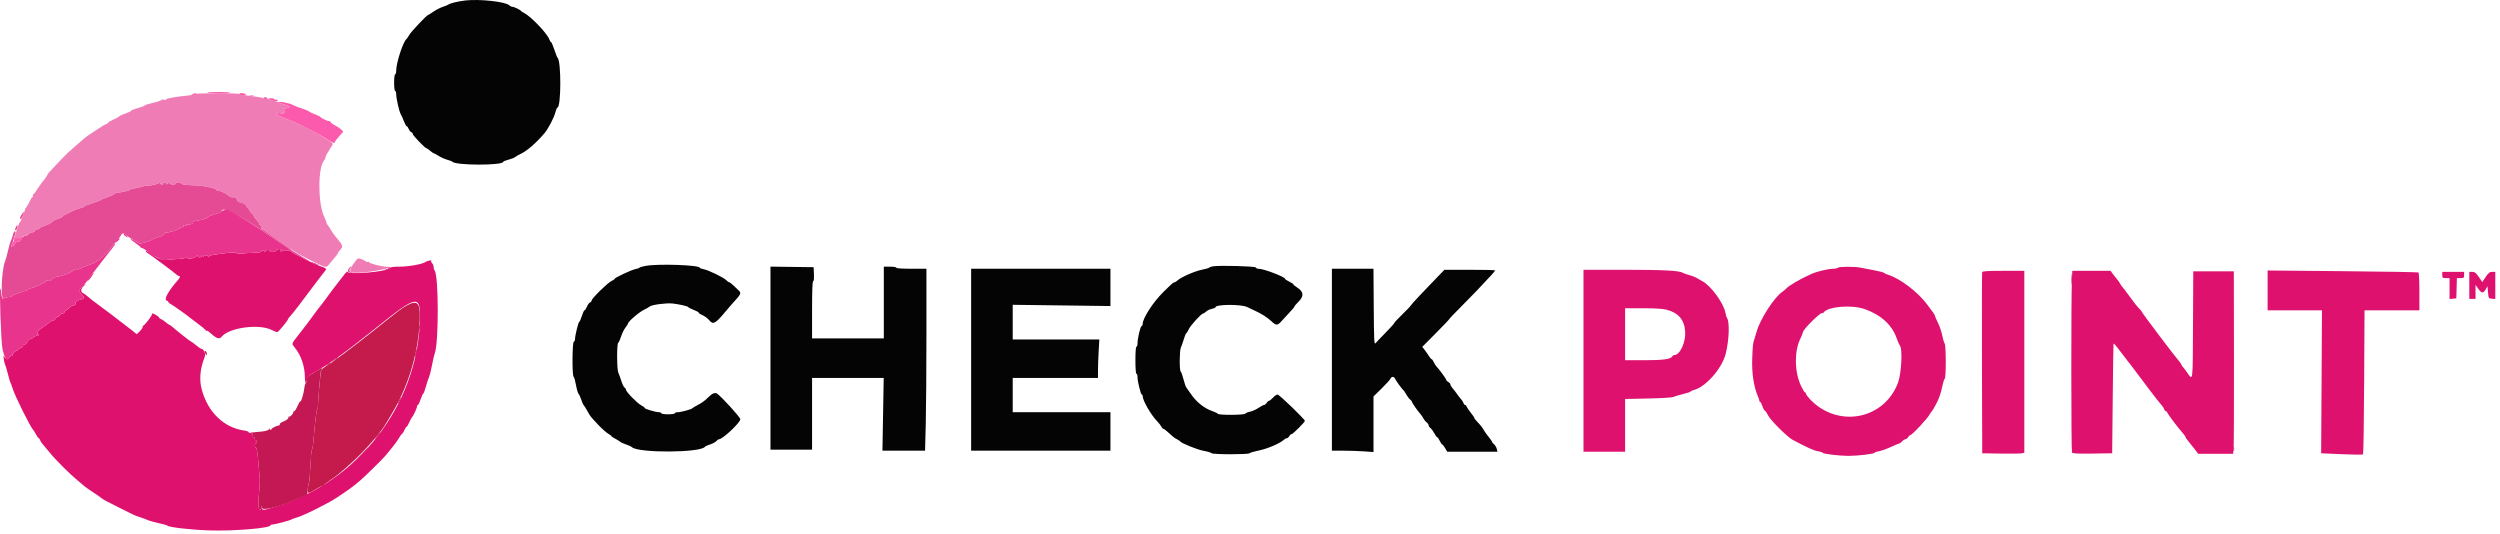
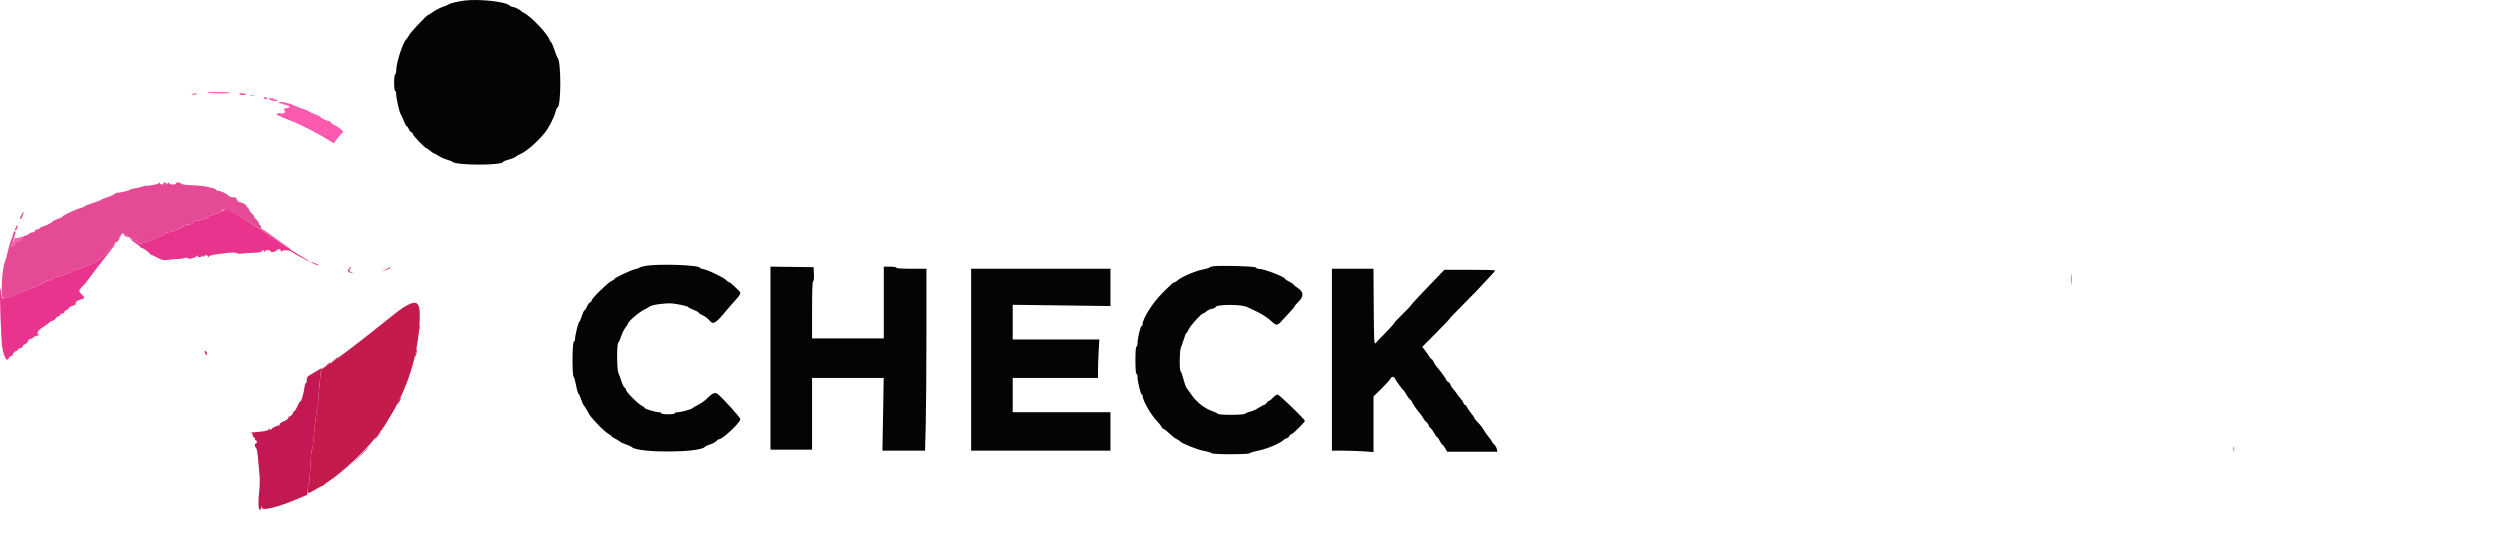
<svg xmlns="http://www.w3.org/2000/svg" width="379" height="81" viewBox="0 0 379 81" fill="none">
  <g style="mix-blend-mode:luminosity">
-     <path fill-rule="evenodd" clip-rule="evenodd" d="M29.735 14.242C29.691 14.314 29.175 14.418 28.588 14.472C26.73 14.646 25.084 14.94 25.173 15.082C25.22 15.158 25.075 15.174 24.851 15.118C24.627 15.062 24.443 15.081 24.443 15.161C24.443 15.24 23.876 15.435 23.183 15.592C22.489 15.75 21.922 15.93 21.922 15.992C21.922 16.055 21.461 16.231 20.897 16.384C20.334 16.537 19.873 16.718 19.873 16.788C19.873 16.859 19.517 17.034 19.082 17.179C18.648 17.323 18.205 17.525 18.098 17.627C17.99 17.73 17.583 17.952 17.194 18.122C16.803 18.291 16.428 18.521 16.358 18.631C16.289 18.742 16.156 18.833 16.064 18.833C15.972 18.833 15.402 19.169 14.798 19.582C14.194 19.993 13.572 20.404 13.416 20.493C13.26 20.583 12.964 20.81 12.758 20.998C12.554 21.186 11.899 21.751 11.303 22.253C10.706 22.756 9.891 23.521 9.49 23.955C9.089 24.388 8.429 25.084 8.023 25.503C7.618 25.921 7.282 26.294 7.277 26.332C7.262 26.454 6.722 27.26 6.547 27.422C6.454 27.509 6.098 28.006 5.757 28.526C5.415 29.046 5.082 29.495 5.017 29.525C4.951 29.554 4.938 29.642 4.987 29.721C5.036 29.801 5.011 29.866 4.933 29.866C4.854 29.866 4.656 30.167 4.493 30.536C4.33 30.904 4.105 31.299 3.996 31.414C3.886 31.529 3.796 31.682 3.796 31.756C3.796 31.828 3.656 32.214 3.486 32.613C3.315 33.011 3.179 33.382 3.184 33.436C3.189 33.49 3.124 33.578 3.04 33.631C2.851 33.75 2.022 36.34 2.137 36.455C2.183 36.501 2.22 36.467 2.22 36.379C2.22 36.292 2.663 36.088 3.205 35.925C3.747 35.763 4.284 35.538 4.399 35.428C4.513 35.316 4.746 35.224 4.916 35.224C5.085 35.224 5.266 35.118 5.315 34.988C5.365 34.858 5.54 34.752 5.705 34.752C5.868 34.752 6.002 34.689 6.002 34.612C6.002 34.536 6.368 34.353 6.814 34.208C7.259 34.062 7.739 33.816 7.878 33.662C8.017 33.508 8.432 33.288 8.801 33.175C9.169 33.061 9.47 32.909 9.47 32.838C9.47 32.672 11.6 31.675 12.268 31.529C12.55 31.467 12.78 31.364 12.78 31.3C12.78 31.235 13.33 31.011 14.002 30.803C14.674 30.594 15.245 30.375 15.272 30.314C15.299 30.254 15.724 30.079 16.218 29.925C16.71 29.771 17.208 29.552 17.323 29.44C17.438 29.327 17.58 29.235 17.638 29.234C18.124 29.231 19.633 28.897 19.706 28.777C19.758 28.694 20.082 28.589 20.427 28.546C20.772 28.502 21.275 28.388 21.545 28.291C21.814 28.196 22.098 28.133 22.175 28.152C22.443 28.217 23.893 27.934 24.089 27.778C24.223 27.671 24.286 27.677 24.286 27.798C24.286 27.894 24.392 27.975 24.523 27.975C24.652 27.975 24.759 27.904 24.759 27.817C24.759 27.73 24.865 27.659 24.996 27.659C25.125 27.659 25.233 27.748 25.234 27.857C25.236 27.99 25.291 27.977 25.404 27.817C25.53 27.639 25.59 27.63 25.651 27.777C25.745 28.011 26.651 28.046 26.651 27.817C26.651 27.599 27.398 27.617 27.471 27.837C27.507 27.944 28.088 28.038 28.942 28.075C30.565 28.146 30.671 28.159 31.891 28.428C32.389 28.537 32.797 28.694 32.797 28.774C32.797 28.854 32.928 28.92 33.088 28.92C33.443 28.92 34.349 29.359 34.733 29.717C34.89 29.862 35.172 29.947 35.372 29.91C35.639 29.858 35.776 29.944 35.915 30.247C36.017 30.471 36.194 30.654 36.309 30.654C36.673 30.654 37.365 31.041 37.367 31.245C37.367 31.354 37.434 31.442 37.515 31.442C37.596 31.442 37.712 31.601 37.774 31.796C37.836 31.992 38.018 32.244 38.178 32.357C38.339 32.471 38.472 32.647 38.474 32.751C38.475 32.855 38.653 33.106 38.868 33.31C39.084 33.515 39.259 33.78 39.259 33.901C39.259 34.022 39.33 34.122 39.417 34.122C39.503 34.122 39.574 34.264 39.574 34.437C39.574 34.61 39.649 34.752 39.74 34.752C39.831 34.752 40.452 35.16 41.12 35.658C43.99 37.8 45.108 38.513 47.219 39.538C49.618 40.704 49.404 40.682 50.09 39.83C50.418 39.422 50.811 38.951 50.962 38.782C51.114 38.614 51.238 38.423 51.238 38.358C51.238 38.294 51.331 38.148 51.445 38.034C52.051 37.425 52.03 37.242 51.251 36.334C50.839 35.853 50.366 35.214 50.2 34.912C50.035 34.611 49.809 34.268 49.702 34.152C49.593 34.037 49.504 33.864 49.504 33.771C49.504 33.677 49.33 33.233 49.118 32.783C48.183 30.806 48.187 25.383 49.124 24.337C49.247 24.2 49.347 23.976 49.347 23.84C49.347 23.704 49.595 23.224 49.898 22.773C50.202 22.322 50.45 21.893 50.45 21.819C50.45 21.457 46.44 19.226 44.224 18.355C41.889 17.438 41.75 17.365 42.025 17.212C42.162 17.135 42.375 17.112 42.5 17.16C42.954 17.334 43.427 17.034 43.144 16.75C42.917 16.523 42.944 16.492 43.446 16.399C44.158 16.264 44.025 16.075 43.042 15.823C42.608 15.712 42.254 15.571 42.254 15.511C42.254 15.45 41.937 15.354 41.549 15.295C41.16 15.237 40.804 15.126 40.755 15.048C40.707 14.97 40.562 14.947 40.435 14.996C40.306 15.045 40.109 15.009 39.999 14.918C39.887 14.825 39.001 14.661 38.03 14.553C37.059 14.445 36.264 14.311 36.264 14.254C36.264 14.102 29.83 14.09 29.735 14.242ZM53.563 40.02C52.69 41.278 52.971 41.503 55.157 41.292C57.635 41.054 60.101 40.426 58.559 40.426C57.883 40.426 55.967 39.938 55.967 39.766C55.967 39.677 55.86 39.645 55.73 39.695C55.6 39.745 55.494 39.731 55.494 39.664C55.494 39.544 54.58 39.163 54.3 39.167C54.22 39.168 53.888 39.552 53.563 40.02Z" fill="#F07CB6" />
-     <path fill-rule="evenodd" clip-rule="evenodd" d="M41.883 37.983C41.617 38.249 40.993 38.304 40.993 38.062C40.993 37.976 40.816 37.905 40.599 37.905C40.383 37.905 40.204 37.993 40.202 38.102C40.201 38.233 40.149 38.221 40.045 38.062C39.907 37.852 39.873 37.852 39.738 38.062C39.628 38.233 39.266 38.305 38.438 38.322C37.806 38.335 36.993 38.389 36.63 38.441C36.246 38.496 35.928 38.469 35.87 38.377C35.782 38.234 34.849 38.267 33.585 38.459C33.369 38.491 32.876 38.557 32.491 38.606C32.106 38.653 31.736 38.781 31.666 38.889C31.566 39.047 31.541 39.047 31.539 38.889C31.537 38.782 31.394 38.693 31.221 38.693C31.048 38.693 30.905 38.782 30.903 38.889C30.901 39.021 30.85 39.008 30.748 38.85C30.646 38.693 30.595 38.679 30.593 38.811C30.591 38.92 30.448 39.008 30.275 39.008C30.102 39.008 29.96 38.92 29.958 38.811C29.956 38.676 29.919 38.668 29.84 38.785C29.633 39.091 28.676 39.342 28.447 39.152C28.333 39.058 28.153 39.035 28.046 39.1C27.941 39.166 27.494 39.235 27.054 39.254C26.616 39.274 25.895 39.338 25.453 39.396C24.604 39.508 23.858 39.215 22.592 38.271C22.31 38.061 22.079 37.961 22.079 38.049C22.079 38.136 22.226 38.287 22.404 38.382C22.749 38.567 26.428 41.311 26.78 41.646C26.895 41.756 27.053 41.845 27.135 41.845C27.378 41.845 27.3 42.091 26.926 42.514C25.55 44.067 24.803 45.413 25.24 45.552C25.409 45.605 25.547 45.717 25.547 45.8C25.547 45.885 25.671 45.999 25.823 46.056C26.048 46.14 28.349 47.774 28.935 48.267C29.022 48.34 29.519 48.715 30.039 49.102C30.559 49.489 31.071 49.91 31.177 50.041C31.283 50.17 31.37 50.224 31.373 50.159C31.376 50.094 31.503 50.152 31.654 50.289C32.837 51.352 33.223 51.502 33.602 51.045C34.76 49.65 39.298 49.05 41.224 50.036C41.567 50.212 41.928 50.356 42.026 50.356C42.197 50.356 43.673 48.57 43.673 48.363C43.673 48.307 43.82 48.113 44.002 47.93C44.183 47.748 44.785 46.995 45.339 46.258C45.894 45.521 46.456 44.776 46.587 44.603C46.72 44.43 47.306 43.65 47.89 42.87C48.474 42.09 49.074 41.316 49.223 41.151C49.581 40.755 49.495 40.658 48.518 40.338C47.679 40.064 44.577 38.507 44.146 38.144C43.842 37.889 42.849 37.866 42.693 38.111C42.614 38.237 42.573 38.208 42.572 38.023C42.568 37.684 42.202 37.664 41.883 37.983ZM64.544 39.705C64.05 40.05 61.952 40.426 60.522 40.426C59.541 40.426 59.19 40.485 59.054 40.67C58.661 41.207 52.657 41.699 52.657 41.193C52.657 41.007 52.392 41.329 50.437 43.894C50.008 44.458 49.537 45.096 49.391 45.312C49.244 45.529 48.923 45.955 48.678 46.258C48.434 46.562 48.181 46.88 48.118 46.967C46.783 48.8 46.249 49.508 45.096 50.968C44.18 52.129 44.19 52.085 44.667 52.669C45.641 53.861 46.207 55.5 46.216 57.149C46.221 58.129 46.455 58.437 46.539 57.572C46.582 57.135 46.719 56.992 47.534 56.536C49.798 55.267 52.676 53.193 56.969 49.737C63.355 44.596 63.816 44.539 63.643 48.905C63.142 61.557 54.234 72.989 41.933 76.765C39.843 77.407 39.774 77.413 39.686 76.953L39.618 76.599L39.596 76.953C39.585 77.149 39.513 77.308 39.437 77.308C39.165 77.308 39.097 76.258 39.27 74.763C39.367 73.926 39.409 72.827 39.363 72.319C39.317 71.812 39.213 70.621 39.133 69.67C39.046 68.651 38.912 67.919 38.807 67.884C38.587 67.811 38.569 67.221 38.787 67.221C38.874 67.221 38.944 67.114 38.944 66.985C38.944 66.854 38.874 66.748 38.787 66.748C38.7 66.748 38.629 66.641 38.629 66.512C38.629 66.381 38.558 66.275 38.472 66.275C38.385 66.275 38.314 66.133 38.314 65.96C38.314 65.75 38.209 65.645 37.999 65.645C37.825 65.645 37.683 65.581 37.683 65.504C37.683 65.426 37.417 65.327 37.092 65.283C33.982 64.869 31.515 62.511 30.591 59.068C30.177 57.524 30.326 55.885 31.043 54.089C31.222 53.643 30.902 52.896 30.528 52.883C30.45 52.88 30.083 52.629 29.714 52.327C29.343 52.023 28.999 51.774 28.947 51.774C28.856 51.774 26.714 50.081 26.109 49.53C25.94 49.378 25.756 49.253 25.699 49.253C25.642 49.253 25.39 49.075 25.139 48.858C24.886 48.64 24.556 48.423 24.405 48.374C24.252 48.325 24.128 48.221 24.128 48.143C24.128 48.014 23.322 47.519 23.112 47.519C23.065 47.519 23.025 47.594 23.025 47.686C23.025 47.882 22.09 49.116 21.804 49.3C21.695 49.369 21.606 49.516 21.606 49.625C21.606 49.734 21.409 50.013 21.167 50.245L20.727 50.667L20.137 50.18C19.812 49.912 19.177 49.424 18.725 49.095C18.273 48.766 17.725 48.346 17.509 48.163C17.292 47.978 16.485 47.367 15.716 46.804C14.295 45.764 13.522 45.167 13.095 44.782C12.966 44.665 12.7 44.485 12.504 44.383C12.142 44.194 12.319 43.612 12.855 43.226C12.964 43.149 12.962 43.11 12.849 43.108C12.69 43.106 11.992 43.938 11.992 44.131C11.992 44.182 12.169 44.401 12.386 44.617C12.902 45.133 12.883 45.265 12.277 45.398C11.705 45.523 11.387 45.782 11.475 46.048C11.509 46.147 11.333 46.274 11.086 46.328C10.838 46.383 10.534 46.566 10.412 46.737C10.289 46.907 10.098 47.046 9.988 47.046C9.876 47.046 9.785 47.153 9.785 47.282C9.785 47.413 9.651 47.519 9.487 47.519C9.323 47.519 9.148 47.626 9.098 47.755C9.049 47.886 8.916 47.992 8.804 47.992C8.692 47.992 8.512 48.133 8.404 48.307C8.296 48.48 8.101 48.622 7.971 48.622C7.843 48.622 7.612 48.746 7.461 48.898C7.309 49.05 6.848 49.386 6.437 49.647C5.716 50.102 5.473 50.57 5.884 50.713C5.993 50.751 5.851 50.833 5.569 50.897C5.288 50.96 5.057 51.069 5.057 51.14C5.057 51.21 4.88 51.312 4.663 51.367C4.447 51.421 4.269 51.54 4.269 51.632C4.269 51.847 3.867 52.247 3.65 52.247C3.557 52.247 3.481 52.346 3.481 52.467C3.481 52.587 3.304 52.73 3.087 52.785C2.87 52.839 2.693 52.953 2.693 53.039C2.693 53.124 2.617 53.193 2.524 53.193C2.306 53.193 1.905 53.594 1.905 53.812C1.905 53.905 1.807 53.981 1.685 53.981C1.564 53.981 1.424 54.087 1.375 54.218C1.241 54.566 0.876 54.505 0.668 54.1C0.514 53.8 0.501 53.855 0.583 54.454C0.636 54.844 0.729 55.234 0.789 55.321C0.85 55.408 1.029 56.011 1.189 56.661C1.348 57.311 1.527 57.914 1.584 58.001C1.643 58.087 1.786 58.477 1.903 58.867C2.24 59.991 4.676 64.89 5.038 65.172C5.094 65.215 5.278 65.517 5.449 65.841C5.62 66.167 5.81 66.432 5.87 66.432C5.932 66.432 6.022 66.562 6.073 66.72C6.123 66.878 6.304 67.158 6.474 67.341C6.646 67.524 7.115 68.086 7.518 68.59C8.374 69.662 10.631 71.918 11.746 72.819C12.174 73.164 12.636 73.554 12.775 73.687C12.912 73.819 13.484 74.223 14.045 74.585C14.606 74.946 15.167 75.335 15.292 75.448C15.569 75.698 16.223 76.053 18.242 77.048C19.096 77.468 19.971 77.902 20.188 78.012C20.405 78.123 20.866 78.299 21.213 78.405C21.559 78.51 22.073 78.7 22.356 78.826C22.638 78.953 23.418 79.174 24.09 79.317C24.761 79.461 25.346 79.627 25.389 79.688C25.57 79.941 29.141 80.339 31.93 80.417C35.566 80.519 40.993 80.061 40.993 79.65C40.993 79.576 41.121 79.515 41.278 79.515C41.665 79.515 44.024 78.891 44.222 78.737C44.31 78.669 44.595 78.563 44.855 78.503C45.788 78.287 49.769 76.319 51.081 75.426C51.21 75.337 51.583 75.088 51.907 74.873C52.7 74.347 53.442 73.813 53.779 73.525C53.932 73.395 54.316 73.076 54.634 72.816C55.194 72.358 58.016 69.59 58.41 69.112C58.517 68.982 58.955 68.45 59.384 67.93C59.812 67.41 60.3 66.736 60.468 66.432C60.637 66.129 60.853 65.83 60.95 65.767C61.047 65.703 61.215 65.438 61.324 65.175C61.433 64.914 61.573 64.699 61.636 64.699C61.699 64.699 61.883 64.397 62.046 64.029C62.208 63.661 62.387 63.324 62.443 63.28C62.626 63.138 63.216 61.88 63.216 61.632C63.216 61.498 63.276 61.389 63.349 61.389C63.422 61.389 63.614 60.998 63.775 60.522C63.937 60.045 64.117 59.656 64.174 59.656C64.231 59.656 64.398 59.212 64.546 58.67C64.694 58.128 64.909 57.472 65.026 57.212C65.143 56.952 65.356 56.101 65.502 55.321C65.648 54.54 65.826 53.76 65.901 53.587C66.529 52.116 66.511 41.661 65.879 40.986C65.802 40.904 65.739 40.678 65.739 40.485C65.739 40.292 65.635 40.031 65.51 39.905C65.384 39.779 65.324 39.632 65.378 39.579C65.578 39.379 64.852 39.489 64.544 39.705ZM278.583 40.607C278.536 40.68 278.238 40.743 277.917 40.744C277.14 40.747 275.453 41.152 274.577 41.546C272.826 42.333 271.183 43.298 270.716 43.813C270.629 43.909 270.401 44.095 270.209 44.228C268.96 45.086 266.827 48.393 266.306 50.277C266.162 50.797 266.003 51.329 265.952 51.459C265.747 51.988 265.718 52.257 265.639 54.335C265.554 56.582 265.864 58.63 266.515 60.128C266.647 60.431 266.742 60.733 266.726 60.798C266.71 60.863 266.756 60.916 266.829 60.916C266.902 60.916 267.058 61.208 267.175 61.563C267.292 61.92 267.472 62.243 267.574 62.282C267.676 62.322 267.882 62.625 268.033 62.957C268.341 63.642 270.94 66.236 271.754 66.673C273.88 67.811 275.015 68.323 275.616 68.414C275.998 68.47 276.311 68.572 276.311 68.637C276.311 68.804 278.863 69.112 280.251 69.112C281.655 69.112 284.192 68.803 284.192 68.633C284.192 68.565 284.493 68.46 284.861 68.398C285.23 68.338 286.047 68.048 286.678 67.754C287.308 67.461 287.882 67.221 287.953 67.221C288.024 67.221 288.212 67.079 288.369 66.905C288.526 66.732 288.749 66.59 288.864 66.59C288.981 66.59 289.164 66.448 289.272 66.275C289.381 66.101 289.532 65.96 289.608 65.96C289.863 65.96 292.183 63.485 292.523 62.849C292.62 62.667 292.79 62.423 292.898 62.307C293.068 62.129 293.844 60.676 293.894 60.443C293.904 60.4 293.99 60.176 294.086 59.944C294.183 59.713 294.351 59.075 294.462 58.526C294.572 57.977 294.733 57.479 294.82 57.418C295.039 57.267 295.027 52.346 294.808 52.067C294.715 51.95 294.554 51.41 294.451 50.868C294.348 50.327 294.054 49.462 293.798 48.947C293.542 48.431 293.333 47.949 293.333 47.875C293.333 47.801 293.228 47.602 293.1 47.433C292.971 47.263 292.543 46.685 292.148 46.149C290.798 44.317 288.099 42.249 286.319 41.684C285.972 41.574 285.653 41.428 285.608 41.361C285.565 41.294 284.926 41.126 284.19 40.988C283.454 40.849 282.486 40.663 282.037 40.573C281.094 40.383 278.706 40.407 278.583 40.607ZM240.059 54.691V68.482H246.364V60.484L249.871 60.413C251.862 60.373 253.515 60.271 253.693 60.178C253.866 60.087 254.502 59.895 255.105 59.75C255.709 59.606 256.24 59.431 256.287 59.361C256.335 59.289 256.55 59.188 256.767 59.134C258.557 58.689 261.034 55.893 261.608 53.667C262.13 51.639 262.24 48.771 261.817 48.228C261.75 48.142 261.644 47.787 261.581 47.44C261.317 45.956 259.344 43.265 258.042 42.612C257.817 42.5 257.456 42.293 257.24 42.152C257.023 42.011 256.491 41.803 256.057 41.688C255.624 41.574 255.199 41.428 255.112 41.364C254.659 41.028 252.23 40.899 246.374 40.899H240.059V54.691ZM300.498 41.254C300.457 41.362 300.441 47.586 300.464 55.084L300.505 68.718L303.342 68.763C304.902 68.788 306.339 68.768 306.533 68.721L306.888 68.633V41.057H303.73C301.35 41.057 300.555 41.105 300.498 41.254ZM314.099 42.436C313.974 45.158 313.986 68.407 314.112 68.604C314.209 68.757 314.942 68.794 317.223 68.761L320.206 68.718L320.288 60.443C320.334 55.893 320.388 52.146 320.407 52.117C320.469 52.031 320.833 52.449 321.579 53.463C321.975 54.002 322.396 54.55 322.514 54.68C322.632 54.811 322.927 55.186 323.17 55.514C323.539 56.011 324.274 56.99 325.868 59.103C326.639 60.125 327.48 61.193 327.724 61.456C327.878 61.624 328.046 61.889 328.096 62.047C328.146 62.205 328.256 62.335 328.339 62.335C328.422 62.335 328.538 62.459 328.596 62.611C328.701 62.887 330.206 64.869 330.931 65.687C331.144 65.926 331.318 66.182 331.318 66.254C331.318 66.326 331.468 66.555 331.653 66.763C331.837 66.971 332.271 67.514 332.617 67.969L333.247 68.797H338.536L338.613 68.049C338.654 67.636 338.679 61.413 338.668 54.218L338.647 41.135H332.5L332.459 49.291C332.414 58.325 332.49 57.78 331.479 56.343C331.266 56.041 331.001 55.7 330.889 55.585C330.779 55.471 330.688 55.324 330.688 55.261C330.688 55.197 330.563 55.004 330.412 54.833C329.733 54.067 324.698 47.405 324.698 47.272C324.698 47.211 324.539 47.005 324.343 46.814C323.952 46.431 323.591 45.974 322.657 44.682C322.314 44.205 321.933 43.709 321.811 43.579C321.689 43.449 321.509 43.188 321.411 43C321.313 42.812 321.144 42.563 321.034 42.448C320.926 42.334 320.638 41.973 320.395 41.648L319.954 41.057H314.161L314.099 42.436ZM343.77 44.025V47.046H352.011L351.949 57.882L351.886 68.718L355.006 68.856C356.722 68.933 358.175 68.944 358.237 68.883C358.298 68.821 358.375 63.883 358.406 57.909L358.463 47.046H366.781V44.218C366.781 42.663 366.718 41.352 366.64 41.304C366.563 41.255 361.385 41.168 355.135 41.111L343.77 41.005V44.025ZM370.249 41.688C370.249 42.123 370.292 42.16 370.8 42.16H371.352V45.332L371.864 45.283L372.377 45.234L372.422 43.697L372.466 42.16H373.013C373.514 42.16 373.559 42.122 373.559 41.688V41.215H370.249V41.688ZM374.346 43.263V45.312H375.292V43.188L375.712 43.778C376.221 44.493 376.449 44.515 376.82 43.882L377.105 43.396L377.184 44.315C377.261 45.217 377.271 45.235 377.775 45.283L378.287 45.332V41.215H377.818C377.433 41.215 377.257 41.352 376.832 41.984L376.313 42.752L375.784 41.984C375.356 41.364 375.165 41.215 374.8 41.215H374.346V43.263ZM13.686 41.916C13.448 42.214 13.255 42.515 13.257 42.585C13.261 42.723 13.796 42.091 14.051 41.648C14.297 41.22 14.162 41.32 13.686 41.916ZM282.695 46.861C285.156 47.731 286.823 49.253 287.531 51.272C287.704 51.765 287.928 52.268 288.028 52.39C288.446 52.897 288.259 56.611 287.745 57.995C285.655 63.627 278.61 64.961 274.392 60.522C274.062 60.176 273.792 59.803 273.791 59.694C273.79 59.587 273.725 59.498 273.646 59.498C273.568 59.498 273.285 59.031 273.018 58.461C272.046 56.383 271.996 53.323 272.903 51.406C273.13 50.926 273.316 50.473 273.316 50.4C273.316 49.915 276.304 47.009 276.313 47.485C276.315 47.547 276.374 47.507 276.444 47.397C277.032 46.469 280.7 46.155 282.695 46.861ZM252.63 46.944C254.46 47.417 255.356 48.472 255.472 50.289C255.575 51.89 254.675 53.824 253.828 53.824C253.719 53.824 253.573 53.922 253.504 54.043C253.266 54.458 252.123 54.609 249.241 54.61L246.364 54.611V46.731H249.088C250.862 46.731 252.098 46.805 252.63 46.944Z" fill="#DF116E" />
    <path fill-rule="evenodd" clip-rule="evenodd" d="M61.719 46.285C60.911 46.714 60.618 46.935 56.834 49.968C53.74 52.449 50.125 55.145 49.347 55.554C48.924 55.775 48.658 56.121 48.613 56.503C48.452 57.893 48.209 60.822 48.212 61.349C48.213 61.718 48.161 62.02 48.096 62.02C47.985 62.02 47.764 63.862 47.518 66.827C47.461 67.52 47.357 68.124 47.288 68.169C47.218 68.214 47.113 69.313 47.056 70.612C46.997 71.911 46.906 73.045 46.853 73.131C46.801 73.217 46.715 73.625 46.662 74.038C46.55 74.915 46.657 74.923 47.937 74.135C48.342 73.886 48.747 73.683 48.839 73.683C48.93 73.683 49.029 73.628 49.058 73.561C49.087 73.494 49.571 73.129 50.135 72.749C52.897 70.888 57.226 66.456 58.567 64.116C58.706 63.873 59.056 63.284 59.346 62.807C61.724 58.887 63.221 54.203 63.565 49.604C63.835 46.004 63.472 45.352 61.719 46.285ZM31.118 53.582C31.218 53.796 31.324 53.9 31.354 53.813C31.431 53.589 31.258 53.193 31.083 53.193C31.001 53.193 31.016 53.365 31.118 53.582Z" fill="#C41B4C" />
    <path fill-rule="evenodd" clip-rule="evenodd" d="M70.545 0.071C69.452 0.196 68.097 0.528 67.945 0.707C67.901 0.758 67.549 0.902 67.16 1.027C66.771 1.153 66.117 1.487 65.705 1.769C65.295 2.052 64.924 2.284 64.883 2.284C64.698 2.284 62.319 4.806 62.047 5.29C61.879 5.587 61.694 5.865 61.633 5.909C61.13 6.268 60.071 9.493 60.066 10.677C60.065 11.002 59.993 11.268 59.907 11.268C59.815 11.268 59.749 11.794 59.749 12.528C59.749 13.264 59.815 13.79 59.907 13.79C59.993 13.79 60.064 14.007 60.064 14.27C60.064 14.931 60.525 16.951 60.764 17.336C60.871 17.509 61.087 17.988 61.243 18.4C61.398 18.812 61.589 19.148 61.666 19.148C61.743 19.148 61.874 19.328 61.958 19.546C62.041 19.766 62.216 19.986 62.347 20.036C62.479 20.086 62.587 20.219 62.587 20.33C62.587 20.538 64.431 22.458 64.631 22.458C64.694 22.458 64.95 22.636 65.201 22.852C65.454 23.069 65.715 23.246 65.781 23.246C65.848 23.247 66.167 23.418 66.49 23.628C66.814 23.838 67.397 24.101 67.788 24.212C68.177 24.322 68.532 24.458 68.576 24.513C69.039 25.098 76.299 25.106 76.299 24.521C76.299 24.459 76.656 24.318 77.091 24.207C77.527 24.094 77.97 23.922 78.076 23.822C78.182 23.723 78.541 23.515 78.875 23.36C79.87 22.9 81.302 21.664 82.547 20.189C83.109 19.525 83.989 17.842 84.188 17.054C84.29 16.645 84.43 16.311 84.497 16.311C85.078 16.311 85.098 9.189 84.519 8.746C84.462 8.702 84.246 8.153 84.037 7.525C83.828 6.896 83.604 6.382 83.54 6.382C83.475 6.382 83.351 6.187 83.264 5.948C82.933 5.042 80.512 2.514 79.451 1.967C79.234 1.856 79.022 1.714 78.978 1.652C78.85 1.471 77.91 1.023 77.658 1.023C77.529 1.023 77.323 0.921 77.199 0.797C76.659 0.258 72.69 -0.176 70.545 0.071ZM97.892 40.305C97.415 40.391 96.99 40.513 96.946 40.577C96.903 40.64 96.619 40.74 96.315 40.799C95.695 40.92 93.163 42.114 93.163 42.287C93.163 42.349 92.951 42.492 92.692 42.608C92.137 42.853 89.695 45.249 89.695 45.547C89.695 45.66 89.586 45.794 89.453 45.845C89.318 45.897 89.105 46.188 88.978 46.493C88.85 46.797 88.686 47.046 88.612 47.046C88.538 47.046 88.356 47.437 88.205 47.913C88.056 48.39 87.882 48.78 87.818 48.78C87.689 48.78 87.169 50.89 87.172 51.407C87.173 51.595 87.09 51.776 86.987 51.81C86.748 51.891 86.72 56.946 86.959 57.106C87.046 57.165 87.207 57.728 87.318 58.359C87.429 58.989 87.604 59.592 87.706 59.698C87.809 59.805 87.994 60.202 88.117 60.583C88.24 60.963 88.416 61.352 88.507 61.45C88.598 61.546 88.842 61.938 89.049 62.319C89.478 63.106 89.527 63.168 90.761 64.473C91.259 64.999 91.896 65.564 92.178 65.729C92.46 65.893 92.691 66.067 92.691 66.116C92.691 66.164 92.956 66.344 93.282 66.515C93.607 66.686 93.952 66.901 94.049 66.991C94.146 67.082 94.535 67.258 94.916 67.381C95.296 67.504 95.692 67.688 95.797 67.79C96.741 68.701 106.218 68.653 106.863 67.734C106.913 67.661 107.27 67.5 107.657 67.375C108.043 67.251 108.466 67.023 108.598 66.869C108.729 66.716 108.912 66.59 109.004 66.59C109.551 66.59 112.235 64.064 112.235 63.549C112.235 63.271 109.402 60.152 108.724 59.684C108.404 59.463 107.971 59.631 107.415 60.192C106.874 60.738 106.414 61.073 105.721 61.429C105.359 61.614 105.028 61.816 104.984 61.876C104.861 62.046 103.244 62.493 102.749 62.493C102.505 62.493 102.305 62.564 102.305 62.65C102.305 62.739 101.858 62.808 101.28 62.808C100.702 62.808 100.256 62.739 100.256 62.65C100.256 62.564 100.101 62.493 99.912 62.493C99.397 62.493 97.734 61.998 97.734 61.845C97.734 61.772 97.504 61.597 97.222 61.455C96.634 61.16 94.897 59.39 94.897 59.086C94.897 58.975 94.801 58.826 94.683 58.757C94.566 58.687 94.348 58.241 94.199 57.764C94.05 57.288 93.845 56.726 93.743 56.518C93.506 56.033 93.489 52.125 93.723 51.966C93.814 51.904 94.007 51.479 94.152 51.021C94.297 50.563 94.595 49.954 94.814 49.666C95.033 49.379 95.213 49.101 95.213 49.047C95.213 48.743 96.929 47.279 97.706 46.92C98.025 46.773 98.369 46.574 98.471 46.479C98.766 46.202 101.009 45.904 101.973 46.012C103.041 46.134 104.354 46.441 104.354 46.568C104.354 46.62 104.708 46.799 105.142 46.968C105.575 47.136 105.93 47.331 105.93 47.4C105.93 47.47 106.09 47.596 106.285 47.681C106.844 47.922 107.233 48.2 107.551 48.583C108.11 49.259 108.484 49.05 110.002 47.214C110.32 46.83 110.722 46.36 110.895 46.17C112.433 44.484 112.445 44.459 111.907 43.961C111.726 43.794 111.378 43.463 111.134 43.224C110.889 42.986 110.623 42.79 110.541 42.79C110.459 42.79 110.272 42.657 110.124 42.494C109.761 42.093 107.41 40.946 106.679 40.814C106.354 40.754 106.088 40.656 106.088 40.594C106.088 40.178 99.82 39.957 97.892 40.305ZM183.871 40.376C183.611 40.42 183.363 40.508 183.319 40.573C183.276 40.638 182.778 40.78 182.216 40.889C181.147 41.095 179.052 42.011 178.523 42.505C178.353 42.662 178.147 42.79 178.065 42.79C177.892 42.79 177.62 43.03 176.305 44.333C174.776 45.848 173.232 48.251 173.232 49.114C173.232 49.263 173.155 49.409 173.061 49.44C172.87 49.505 172.457 51.266 172.449 52.05C172.446 52.332 172.372 52.563 172.286 52.563C172.189 52.563 172.128 53.351 172.128 54.611C172.128 55.873 172.189 56.661 172.286 56.661C172.372 56.661 172.443 56.881 172.443 57.151C172.443 57.815 172.936 59.813 173.099 59.813C173.172 59.813 173.232 59.918 173.232 60.045C173.232 60.73 174.494 62.917 175.451 63.891C175.675 64.118 175.944 64.465 176.048 64.659C176.152 64.855 176.3 65.014 176.377 65.014C176.454 65.014 176.753 65.233 177.042 65.501C177.843 66.244 178.006 66.373 178.433 66.592C178.649 66.704 178.862 66.847 178.906 66.909C179.109 67.204 181.526 68.176 182.483 68.349C183.072 68.455 183.604 68.614 183.663 68.703C183.806 68.913 189.286 68.921 189.436 68.71C189.495 68.626 190.127 68.439 190.838 68.296C192.124 68.036 193.993 67.245 194.579 66.712C194.746 66.558 194.975 66.433 195.085 66.433C195.196 66.433 195.362 66.291 195.455 66.118C195.548 65.945 195.711 65.803 195.819 65.803C196.014 65.803 197.819 63.996 197.819 63.802C197.819 63.561 193.933 59.813 193.683 59.813C193.532 59.813 193.219 60.026 192.987 60.285C192.755 60.546 192.489 60.758 192.393 60.758C192.298 60.758 192.132 60.9 192.024 61.074C191.915 61.247 191.739 61.39 191.632 61.392C191.524 61.394 191.136 61.598 190.769 61.847C190.402 62.096 189.835 62.349 189.509 62.41C189.182 62.471 188.864 62.603 188.801 62.704C188.658 62.936 184.777 62.959 184.613 62.728C184.551 62.641 184.217 62.474 183.871 62.356C182.539 61.906 181.343 60.94 180.445 59.592C180.208 59.237 179.94 58.858 179.85 58.752C179.76 58.645 179.564 58.077 179.414 57.491C179.264 56.905 179.075 56.376 178.993 56.318C178.784 56.166 178.806 53.129 179.02 52.689C179.118 52.489 179.318 51.918 179.466 51.42C179.615 50.921 179.784 50.514 179.842 50.514C179.901 50.514 180.065 50.248 180.209 49.923C180.464 49.346 182.134 47.519 182.407 47.519C182.482 47.519 182.688 47.384 182.866 47.219C183.043 47.053 183.431 46.873 183.726 46.818C184.022 46.762 184.264 46.657 184.264 46.585C184.264 46.115 188.263 46.099 189.112 46.566C189.264 46.649 189.706 46.859 190.096 47.033C191.182 47.516 192.125 48.111 192.756 48.709C193.461 49.377 193.674 49.374 194.273 48.69C194.533 48.393 195.083 47.798 195.494 47.367C195.906 46.937 196.244 46.53 196.245 46.462C196.246 46.393 196.492 46.098 196.791 45.808C197.723 44.902 197.667 44.215 196.607 43.56C196.32 43.383 196.085 43.184 196.085 43.118C196.085 43.052 195.802 42.863 195.457 42.698C195.111 42.532 194.827 42.347 194.826 42.286C194.822 41.979 191.587 40.742 190.79 40.742C190.596 40.742 190.409 40.656 190.374 40.551C190.309 40.355 184.879 40.209 183.871 40.376ZM116.805 54.294V68.167H123.11V57.291H133.969L133.778 68.324H140.24L140.344 64.279C140.4 62.055 140.448 55.848 140.448 50.488V40.742H138.162C136.743 40.742 135.877 40.681 135.877 40.584C135.877 40.496 135.456 40.426 134.931 40.426H133.986V51.301H123.11V46.968C123.11 44.057 123.164 42.633 123.275 42.633C123.378 42.633 123.422 42.234 123.393 41.569L123.347 40.506L120.076 40.463L116.805 40.42V54.294ZM147.225 54.533V68.324H168.345V62.493H153.529V57.291H166.454L166.455 56.148C166.455 55.52 166.501 54.208 166.558 53.233L166.66 51.459H153.529V46.208L160.938 46.302L168.345 46.396V40.742H147.225V54.533ZM201.917 54.533V68.324H203.627C204.567 68.324 205.985 68.37 206.779 68.427L208.222 68.529V60.103L209.456 58.894C210.134 58.229 210.735 57.561 210.79 57.41C210.846 57.258 211.002 57.134 211.137 57.134C211.273 57.134 211.432 57.258 211.489 57.41C211.596 57.69 212.582 59.039 212.784 59.183C212.845 59.225 213.032 59.509 213.198 59.813C213.365 60.116 213.626 60.458 213.778 60.57C213.929 60.684 214.053 60.843 214.053 60.924C214.053 61.066 214.933 62.324 215.372 62.808C215.489 62.937 215.678 63.222 215.79 63.438C215.903 63.655 216.125 63.925 216.285 64.038C216.445 64.151 216.575 64.343 216.575 64.463C216.575 64.583 216.7 64.774 216.851 64.887C217.004 65.001 217.268 65.359 217.439 65.684C217.611 66.009 217.806 66.275 217.874 66.275C217.943 66.275 218.118 66.523 218.262 66.827C218.407 67.13 218.575 67.378 218.638 67.378C218.7 67.378 218.897 67.627 219.076 67.93L219.402 68.482H227.012L226.91 68.049C226.853 67.81 226.667 67.497 226.498 67.354C226.328 67.209 226.19 67.04 226.19 66.975C226.19 66.912 225.953 66.569 225.662 66.212C225.373 65.857 225.048 65.401 224.942 65.199C224.739 64.818 224.465 64.474 223.864 63.85C223.67 63.647 223.51 63.425 223.51 63.357C223.51 63.29 223.274 62.943 222.986 62.587C222.698 62.232 222.417 61.817 222.361 61.665C222.305 61.513 222.191 61.389 222.107 61.389C222.023 61.389 221.914 61.26 221.864 61.102C221.814 60.944 221.648 60.678 221.495 60.511C221.341 60.343 221.043 59.958 220.831 59.656C220.619 59.352 220.319 58.966 220.165 58.798C220.011 58.631 219.885 58.402 219.885 58.291C219.885 58.18 219.743 58.014 219.57 57.921C219.396 57.829 219.254 57.682 219.254 57.596C219.254 57.447 218.248 56.064 217.771 55.557C217.649 55.428 217.46 55.126 217.352 54.888C217.244 54.649 217.103 54.455 217.039 54.455C216.974 54.455 216.777 54.224 216.6 53.942C216.423 53.66 216.13 53.238 215.947 53.005L215.616 52.581L217.672 50.515C218.802 49.378 219.727 48.406 219.727 48.355C219.727 48.304 220.525 47.467 221.5 46.495C223.062 44.938 224.424 43.517 226.15 41.64C226.432 41.335 226.663 41.043 226.663 40.992C226.663 40.941 224.934 40.899 222.821 40.899H218.981L217.868 42.042C215.734 44.233 213.983 46.107 213.853 46.34C213.782 46.468 213.194 47.083 212.548 47.705C211.903 48.327 211.374 48.895 211.374 48.967C211.374 49.038 210.788 49.691 210.074 50.417C209.359 51.144 208.666 51.868 208.537 52.028C208.326 52.288 208.296 51.703 208.259 46.531L208.218 40.742H201.917V54.533Z" fill="#040404" />
    <path fill-rule="evenodd" clip-rule="evenodd" d="M24.082 27.766C23.986 27.922 22.494 28.223 22.175 28.15C22.098 28.133 21.814 28.197 21.545 28.293C21.275 28.389 20.772 28.504 20.427 28.547C20.082 28.591 19.757 28.695 19.706 28.778C19.633 28.898 18.124 29.232 17.638 29.236C17.579 29.237 17.438 29.328 17.323 29.441C17.208 29.553 16.71 29.772 16.218 29.926C15.724 30.08 15.299 30.255 15.272 30.316C15.245 30.376 14.673 30.596 14.002 30.805C13.33 31.013 12.78 31.237 12.78 31.301C12.78 31.365 12.549 31.468 12.268 31.53C11.6 31.677 9.47 32.673 9.47 32.84C9.47 32.911 9.169 33.062 8.801 33.176C8.432 33.29 8.017 33.509 7.878 33.663C7.739 33.818 7.259 34.063 6.814 34.209C6.367 34.355 6.002 34.537 6.002 34.614C6.002 34.69 5.868 34.753 5.705 34.753C5.54 34.753 5.365 34.86 5.315 34.989C5.266 35.12 5.085 35.226 4.916 35.226C4.746 35.226 4.501 35.333 4.37 35.462C4.241 35.593 4.04 35.701 3.926 35.704C3.64 35.711 3.247 36.036 3.122 36.369C3.064 36.52 2.868 36.644 2.683 36.644C2.486 36.644 2.316 36.768 2.27 36.945C2.226 37.11 2.051 37.282 1.881 37.327C1.636 37.391 1.608 37.364 1.748 37.196C1.844 37.079 1.945 36.818 1.972 36.617C1.998 36.415 2.101 36.051 2.199 35.806C2.415 35.269 2.425 35.069 2.233 35.069C2.153 35.069 2.041 35.281 1.983 35.542C1.926 35.803 1.785 36.212 1.67 36.449C1.555 36.687 1.341 37.413 1.196 38.063C1.05 38.713 0.866 39.387 0.789 39.561C0.199 40.874 0.047 46.005 0.622 45.215C0.677 45.139 0.97 45.061 1.273 45.041C1.576 45.021 1.846 44.937 1.874 44.854C1.902 44.77 2.434 44.546 3.058 44.354C3.681 44.163 4.226 43.954 4.269 43.891C4.313 43.828 4.756 43.648 5.254 43.491C5.753 43.335 6.16 43.156 6.16 43.095C6.16 43.033 6.338 42.939 6.555 42.885C6.771 42.83 6.948 42.711 6.948 42.62C6.948 42.523 7.088 42.499 7.289 42.563C7.534 42.641 7.699 42.578 7.88 42.34C8.021 42.154 8.37 41.979 8.683 41.939C9.521 41.832 10.71 41.362 11.233 40.931C11.38 40.81 11.578 40.76 11.674 40.819C11.77 40.879 12.005 40.826 12.196 40.701C12.388 40.577 13.04 40.314 13.647 40.118C14.766 39.754 15.975 38.737 17.194 37.133C17.41 36.848 17.735 36.462 17.914 36.275C18.094 36.088 18.287 35.811 18.343 35.66C18.467 35.323 18.82 35.302 19.08 35.615C19.186 35.742 19.718 36.096 20.263 36.4L21.253 36.954L22.1 36.703C22.565 36.566 22.981 36.396 23.025 36.327C23.068 36.259 23.512 36.084 24.01 35.94C24.563 35.779 24.916 35.59 24.916 35.453C24.916 35.331 25.041 35.245 25.192 35.264C25.555 35.309 27.28 34.733 27.28 34.566C27.28 34.496 27.427 34.438 27.606 34.438C27.811 34.438 27.888 34.371 27.817 34.255C27.74 34.13 27.811 34.101 28.044 34.162C28.265 34.219 28.347 34.191 28.28 34.081C28.212 33.973 28.273 33.949 28.448 34.016C28.757 34.135 29.382 33.861 29.259 33.661C29.214 33.59 29.543 33.484 29.991 33.424C30.75 33.324 31.353 33.107 31.536 32.87C31.579 32.814 32.058 32.635 32.6 32.475C33.142 32.313 33.585 32.13 33.585 32.067C33.585 31.068 36.539 32.656 42.715 36.974C43.619 37.606 44.316 38.054 44.264 37.97C44.212 37.886 43.756 37.535 43.251 37.191C42.746 36.847 41.787 36.158 41.12 35.66C40.452 35.161 39.831 34.753 39.74 34.753C39.649 34.753 39.574 34.611 39.574 34.438C39.574 34.265 39.503 34.123 39.417 34.123C39.33 34.123 39.259 34.024 39.259 33.903C39.259 33.782 39.083 33.516 38.868 33.312C38.653 33.107 38.475 32.856 38.474 32.753C38.472 32.649 38.339 32.472 38.178 32.358C38.018 32.245 37.836 31.993 37.774 31.797C37.712 31.603 37.596 31.443 37.514 31.443C37.434 31.443 37.367 31.355 37.367 31.246C37.365 31.042 36.673 30.655 36.309 30.655C36.194 30.655 36.017 30.473 35.915 30.248C35.776 29.945 35.639 29.86 35.372 29.911C35.172 29.949 34.89 29.864 34.733 29.718C34.349 29.36 33.442 28.922 33.088 28.922C32.928 28.922 32.797 28.855 32.797 28.775C32.797 28.695 32.389 28.539 31.891 28.429C30.671 28.16 30.565 28.147 28.942 28.076C28.088 28.039 27.507 27.945 27.471 27.838C27.398 27.619 26.651 27.601 26.651 27.818C26.651 28.047 25.745 28.012 25.651 27.778C25.59 27.631 25.53 27.64 25.404 27.818C25.291 27.978 25.236 27.991 25.234 27.858C25.233 27.749 25.125 27.66 24.996 27.66C24.865 27.66 24.759 27.731 24.759 27.818C24.759 28.041 24.325 28.015 24.249 27.787C24.206 27.657 24.153 27.651 24.082 27.766ZM3.276 32.536C2.972 33.05 2.947 33.177 3.15 33.177C3.288 33.177 3.688 32.229 3.592 32.131C3.565 32.105 3.423 32.287 3.276 32.536ZM2.436 34.376C2.377 34.54 2.3 34.727 2.265 34.792C2.23 34.858 2.272 34.911 2.358 34.911C2.539 34.911 2.764 34.3 2.632 34.167C2.583 34.118 2.495 34.212 2.436 34.376ZM52.837 40.764C52.595 41.15 52.805 41.383 53.366 41.349C53.638 41.333 53.632 41.321 53.326 41.262C52.937 41.186 52.867 40.911 53.161 40.616C53.265 40.512 53.282 40.427 53.199 40.427C53.115 40.427 52.953 40.578 52.837 40.764Z" fill="#E54B94" />
    <path fill-rule="evenodd" clip-rule="evenodd" d="M314.035 42.317C314.035 43.054 314.063 43.356 314.096 42.988C314.129 42.619 314.129 42.017 314.096 41.648C314.063 41.279 314.035 41.581 314.035 42.317ZM63.572 49.646C63.574 49.993 63.606 50.116 63.644 49.92C63.681 49.725 63.68 49.441 63.64 49.29C63.6 49.139 63.57 49.3 63.572 49.646ZM62.989 53.438C62.93 53.754 62.913 54.045 62.952 54.083C62.989 54.122 63.07 53.894 63.129 53.578C63.188 53.262 63.205 52.971 63.167 52.934C63.128 52.895 63.048 53.122 62.989 53.438ZM50.686 54.547L50.213 54.953L50.726 54.614C51.008 54.428 51.238 54.244 51.238 54.206C51.238 54.089 51.171 54.13 50.686 54.547ZM49.64 55.25C49.287 55.558 49.286 55.566 49.614 55.407C49.804 55.316 50.003 55.17 50.056 55.083C50.211 54.832 50.041 54.901 49.64 55.25ZM48.139 56.17C47.779 56.397 47.265 56.702 46.997 56.85C46.618 57.059 46.51 57.225 46.51 57.599C46.51 57.863 46.446 58.079 46.368 58.079C46.29 58.079 46.192 58.381 46.15 58.748C46.049 59.627 45.663 60.962 45.543 60.842C45.491 60.791 45.296 61.105 45.108 61.542C44.92 61.978 44.698 62.334 44.614 62.334C44.53 62.334 44.461 62.404 44.461 62.491C44.461 62.761 43.939 63.268 43.763 63.168C43.67 63.116 43.644 63.127 43.704 63.195C43.86 63.368 43.453 63.736 42.889 63.933C42.627 64.025 42.411 64.198 42.411 64.32C42.411 64.442 42.358 64.526 42.293 64.506C42.116 64.453 41.151 64.915 41.151 65.052C41.151 65.118 41.076 65.172 40.983 65.172C40.892 65.172 40.861 65.083 40.917 64.975C40.972 64.866 40.91 64.909 40.779 65.069C40.596 65.294 40.213 65.386 39.073 65.479C38.265 65.545 37.764 65.609 37.959 65.622C38.201 65.637 38.314 65.745 38.314 65.959C38.314 66.133 38.385 66.275 38.472 66.275C38.558 66.275 38.629 66.381 38.629 66.512C38.629 66.641 38.7 66.748 38.786 66.748C38.873 66.748 38.944 66.854 38.944 66.984C38.944 67.114 38.873 67.221 38.786 67.221C38.569 67.221 38.587 67.811 38.807 67.884C38.912 67.919 39.046 68.651 39.133 69.67C39.213 70.621 39.317 71.812 39.363 72.319C39.409 72.827 39.367 73.926 39.27 74.763C39.099 76.235 39.165 77.308 39.426 77.308C39.496 77.308 39.584 77.149 39.621 76.953L39.69 76.598L39.71 76.953C39.743 77.494 42.111 76.909 45.177 75.605L46.579 75.01L46.63 74.307C46.658 73.92 46.745 73.426 46.824 73.21C46.902 72.993 47.011 71.788 47.066 70.533C47.12 69.277 47.22 68.213 47.289 68.168C47.358 68.124 47.461 67.52 47.518 66.826C47.764 63.862 47.985 62.02 48.096 62.02C48.161 62.02 48.213 61.718 48.212 61.349C48.21 60.981 48.294 59.794 48.398 58.71C48.503 57.626 48.591 56.633 48.595 56.502C48.599 56.373 48.673 56.176 48.76 56.066C49.041 55.711 48.812 55.75 48.139 56.17ZM60.459 60.758C60.324 61.018 60.25 61.231 60.292 61.231C60.336 61.231 60.481 61.018 60.616 60.758C60.751 60.498 60.825 60.285 60.782 60.285C60.739 60.285 60.593 60.498 60.459 60.758ZM57.138 66.065C56.896 66.384 56.778 66.594 56.877 66.533C57.078 66.409 57.761 65.487 57.651 65.487C57.612 65.487 57.382 65.748 57.138 66.065ZM338.608 68.087C338.61 68.434 338.642 68.557 338.68 68.361C338.718 68.166 338.716 67.882 338.677 67.731C338.637 67.58 338.606 67.741 338.608 68.087ZM54.386 69.23L53.05 70.609L54.43 69.273C55.711 68.032 55.881 67.851 55.766 67.851C55.743 67.851 55.121 68.472 54.386 69.23Z" fill="#C41854" />
    <path fill-rule="evenodd" clip-rule="evenodd" d="M31.395 14.017C31.535 14.156 34.656 14.223 34.865 14.09C34.996 14.007 34.337 13.951 33.204 13.95C32.172 13.948 31.357 13.979 31.395 14.017ZM29.251 14.263C28.947 14.394 28.948 14.399 29.28 14.41C29.471 14.416 29.67 14.349 29.724 14.263C29.839 14.077 29.684 14.077 29.251 14.263ZM36.264 14.263C36.264 14.349 36.531 14.419 36.855 14.418C37.295 14.416 37.386 14.377 37.21 14.263C36.9 14.062 36.264 14.062 36.264 14.263ZM37.88 14.529C38.032 14.569 38.281 14.569 38.432 14.529C38.583 14.489 38.459 14.457 38.156 14.457C37.852 14.457 37.728 14.489 37.88 14.529ZM39.969 14.893C40.023 14.98 40.168 15.051 40.293 15.051C40.418 15.051 40.52 14.98 40.52 14.893C40.52 14.807 40.374 14.736 40.196 14.736C40.017 14.736 39.915 14.807 39.969 14.893ZM40.765 15.039C41.023 15.289 42.096 15.427 42.096 15.209C42.096 15.103 41.99 15.058 41.86 15.108C41.73 15.158 41.624 15.13 41.624 15.046C41.624 14.962 41.397 14.893 41.12 14.893C40.808 14.893 40.672 14.949 40.765 15.039ZM42.254 15.494C42.254 15.565 42.608 15.713 43.042 15.824C44.025 16.076 44.158 16.265 43.446 16.4C42.944 16.493 42.917 16.524 43.144 16.751C43.427 17.035 42.954 17.335 42.5 17.161C42.375 17.113 42.162 17.136 42.025 17.213C41.75 17.366 41.889 17.439 44.224 18.356C45.628 18.908 48.753 20.522 49.769 21.219C50.436 21.677 50.766 21.782 50.766 21.536C50.766 21.461 51.052 21.074 51.403 20.676L52.04 19.952L51.724 19.636C51.55 19.462 51.122 19.173 50.772 18.995C50.421 18.816 50.135 18.6 50.135 18.515C50.135 18.43 50.025 18.361 49.891 18.361C49.612 18.361 48.68 17.91 48.553 17.713C48.505 17.641 48.154 17.472 47.772 17.337C47.389 17.203 46.967 17.002 46.832 16.892C46.698 16.783 46.163 16.558 45.643 16.395C45.123 16.231 44.622 16.041 44.531 15.974C44.139 15.686 42.254 15.288 42.254 15.494ZM2.861 36.029C2.65 36.113 2.386 36.147 2.275 36.105C2.164 36.062 2.024 36.107 1.964 36.202C1.899 36.308 1.928 36.334 2.038 36.266C2.293 36.108 2.266 36.237 1.918 36.858C1.63 37.371 1.629 37.393 1.903 37.321C2.062 37.279 2.226 37.11 2.27 36.945C2.316 36.768 2.486 36.644 2.683 36.644C2.868 36.644 3.064 36.52 3.12 36.369C3.176 36.216 3.298 36.041 3.391 35.977C3.629 35.813 3.325 35.844 2.861 36.029Z" fill="#FC5AAC" />
    <path fill-rule="evenodd" clip-rule="evenodd" d="M33.94 31.868C33.745 31.906 33.585 31.991 33.585 32.058C33.585 32.125 33.142 32.312 32.6 32.473C32.058 32.634 31.579 32.813 31.536 32.868C31.353 33.106 30.75 33.322 29.991 33.423C29.543 33.482 29.214 33.589 29.259 33.66C29.382 33.86 28.757 34.134 28.448 34.015C28.273 33.947 28.212 33.971 28.28 34.08C28.347 34.19 28.265 34.218 28.044 34.16C27.811 34.1 27.74 34.129 27.817 34.254C27.888 34.369 27.811 34.436 27.606 34.436C27.427 34.436 27.28 34.494 27.28 34.565C27.28 34.731 25.555 35.307 25.192 35.262C25.041 35.244 24.916 35.329 24.916 35.451C24.916 35.588 24.563 35.777 24.01 35.938C23.512 36.083 23.068 36.258 23.025 36.326C22.981 36.395 22.563 36.564 22.096 36.703L21.245 36.955L20.362 36.46C19.434 35.94 19.648 36.256 20.699 36.959C21.024 37.175 21.289 37.406 21.29 37.47C21.29 37.535 21.38 37.59 21.488 37.593C21.757 37.599 22.88 38.462 22.785 38.59C22.744 38.646 22.755 38.658 22.811 38.617C22.867 38.576 23.305 38.758 23.785 39.021C24.554 39.444 24.753 39.488 25.457 39.395C25.897 39.337 26.616 39.274 27.054 39.254C27.494 39.235 27.94 39.166 28.046 39.1C28.153 39.034 28.333 39.057 28.446 39.152C28.676 39.342 29.633 39.09 29.839 38.785C29.919 38.667 29.956 38.676 29.958 38.81C29.959 38.919 30.102 39.007 30.275 39.007C30.448 39.007 30.591 38.919 30.593 38.81C30.595 38.679 30.646 38.692 30.748 38.85C30.85 39.007 30.901 39.02 30.903 38.889C30.905 38.781 31.048 38.692 31.221 38.692C31.394 38.692 31.537 38.781 31.539 38.889C31.541 39.047 31.566 39.047 31.666 38.889C31.735 38.78 32.106 38.652 32.491 38.605C32.876 38.557 33.369 38.491 33.585 38.458C34.849 38.267 35.782 38.233 35.87 38.376C35.928 38.469 36.246 38.495 36.629 38.441C36.992 38.389 37.806 38.335 38.438 38.321C39.266 38.304 39.628 38.232 39.738 38.061C39.873 37.851 39.907 37.851 40.045 38.061C40.149 38.22 40.201 38.232 40.202 38.101C40.204 37.992 40.383 37.904 40.599 37.904C40.816 37.904 40.993 37.975 40.993 38.061C40.993 38.303 41.617 38.248 41.883 37.983C42.202 37.663 42.568 37.684 42.572 38.023C42.573 38.208 42.614 38.236 42.693 38.11C42.847 37.869 43.838 37.886 44.146 38.137C44.469 38.401 46.754 39.638 46.916 39.638C46.988 39.638 46.413 39.275 45.636 38.83C44.86 38.387 43.515 37.529 42.648 36.924C38.646 34.13 34.673 31.666 34.355 31.778C34.322 31.79 34.135 31.831 33.94 31.868ZM18.769 35.534C18.769 35.618 18.929 35.77 19.124 35.872C19.477 36.057 19.477 36.056 19.179 35.721C18.845 35.344 18.769 35.31 18.769 35.534ZM17.648 36.525C17.464 36.877 17.464 36.878 17.801 36.579C18.176 36.245 18.211 36.17 17.987 36.17C17.903 36.17 17.752 36.33 17.648 36.525ZM17.074 37.303C15.845 38.845 14.723 39.766 13.647 40.116C13.04 40.313 12.388 40.576 12.196 40.7C12.005 40.825 11.77 40.877 11.674 40.818C11.578 40.758 11.38 40.809 11.233 40.929C10.71 41.361 9.521 41.831 8.683 41.938C8.37 41.977 8.021 42.152 7.88 42.339C7.699 42.577 7.534 42.639 7.289 42.562C7.088 42.498 6.948 42.521 6.948 42.618C6.948 42.709 6.771 42.828 6.555 42.883C6.338 42.937 6.16 43.032 6.16 43.093C6.16 43.155 5.753 43.333 5.254 43.489C4.756 43.647 4.313 43.826 4.269 43.889C4.226 43.953 3.681 44.162 3.058 44.353C2.434 44.545 1.902 44.769 1.874 44.852C1.846 44.935 1.576 45.02 1.273 45.039C0.97 45.059 0.677 45.138 0.622 45.214C0.425 45.485 0.233 45.164 0.194 44.499C0.172 44.128 0.115 43.786 0.065 43.74C-0.132 43.554 0.16 52.024 0.383 52.956C0.742 54.45 1.108 54.915 1.375 54.217C1.424 54.087 1.564 53.981 1.685 53.981C1.806 53.981 1.905 53.904 1.905 53.812C1.905 53.593 2.306 53.192 2.524 53.192C2.617 53.192 2.693 53.123 2.693 53.038C2.693 52.953 2.87 52.839 3.087 52.785C3.303 52.73 3.481 52.587 3.481 52.466C3.481 52.346 3.557 52.246 3.65 52.246C3.867 52.246 4.269 51.846 4.269 51.631C4.269 51.539 4.447 51.42 4.663 51.366C4.88 51.311 5.057 51.209 5.057 51.139C5.057 51.068 5.288 50.959 5.569 50.896C5.851 50.833 5.993 50.75 5.884 50.713C5.473 50.57 5.716 50.102 6.437 49.646C6.848 49.386 7.309 49.049 7.461 48.898C7.612 48.746 7.843 48.622 7.971 48.622C8.101 48.622 8.296 48.48 8.404 48.307C8.512 48.133 8.692 47.991 8.804 47.991C8.916 47.991 9.049 47.885 9.098 47.755C9.148 47.625 9.323 47.518 9.487 47.518C9.651 47.518 9.785 47.412 9.785 47.282C9.785 47.152 9.876 47.045 9.988 47.045C10.098 47.045 10.289 46.906 10.412 46.736C10.534 46.566 10.838 46.382 11.085 46.328C11.333 46.274 11.509 46.147 11.475 46.047C11.387 45.781 11.705 45.523 12.277 45.397C12.883 45.264 12.902 45.132 12.386 44.617C11.873 44.104 11.881 44.062 12.622 43.281C12.969 42.917 13.253 42.584 13.253 42.542C13.253 42.484 16.294 38.524 17.389 37.155C17.476 37.047 17.502 36.959 17.447 36.959C17.392 36.959 17.225 37.114 17.074 37.303ZM47.14 39.737C47.14 39.844 48.265 40.299 48.341 40.223C48.376 40.188 48.119 40.048 47.772 39.911C47.424 39.775 47.14 39.696 47.14 39.737ZM58.961 40.542C58.961 40.635 58.695 40.787 58.37 40.88L57.779 41.051L58.325 40.972C58.904 40.888 59.248 40.661 59.069 40.481C59.01 40.422 58.961 40.449 58.961 40.542Z" fill="#E8348C" />
  </g>
</svg>